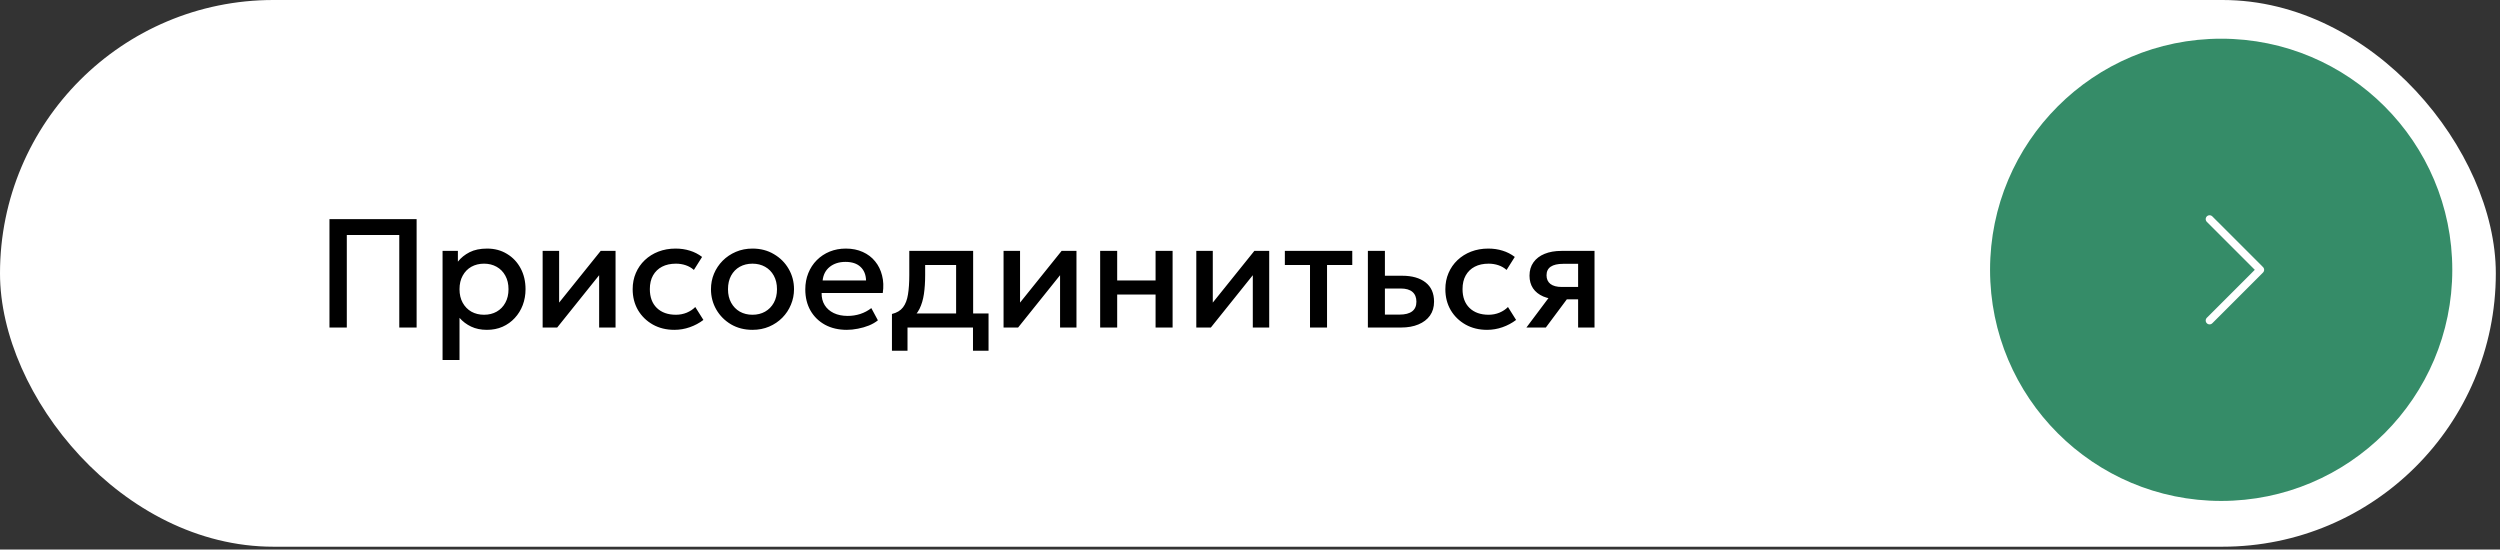
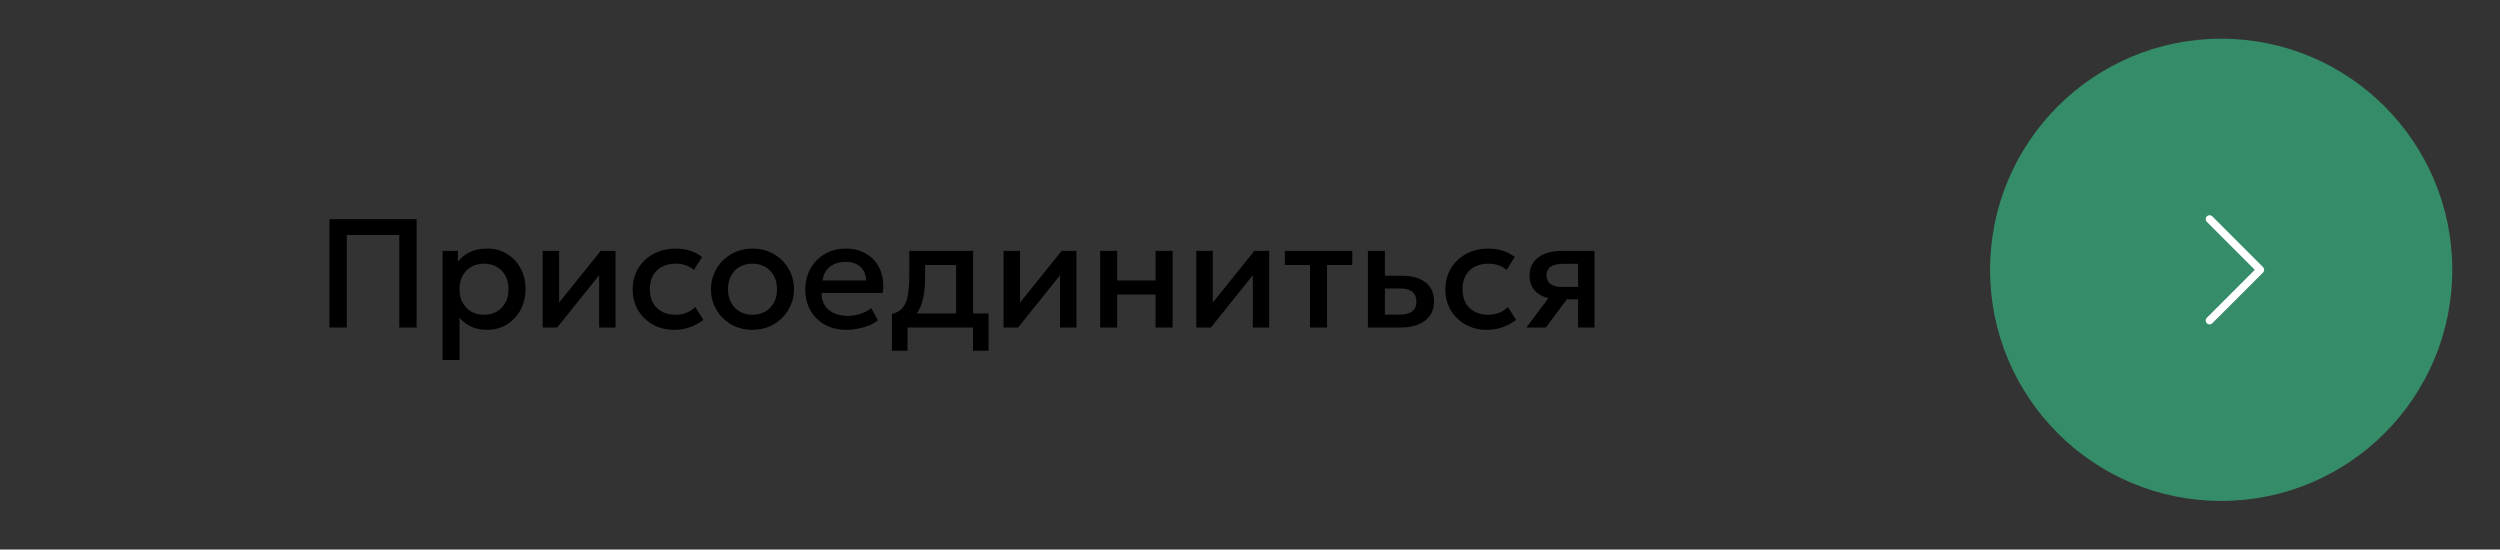
<svg xmlns="http://www.w3.org/2000/svg" width="323" height="71" viewBox="0 0 323 71" fill="none">
  <rect x="0" y="0" width="323" height="71" fill="#333333" stroke="none" />
-   <rect width="322.46" height="70.635" rx="35.318" fill="white" />
  <path d="M42.567 42.316V28.316H53.827V42.316H51.587V30.366H44.807V42.316H42.567ZM57.179 46.516V32.416H59.159V33.806C59.553 33.306 60.056 32.9 60.669 32.586C61.283 32.273 62.039 32.116 62.939 32.116C63.906 32.116 64.763 32.346 65.509 32.806C66.263 33.26 66.849 33.883 67.269 34.676C67.689 35.463 67.899 36.36 67.899 37.366C67.899 38.093 67.779 38.776 67.539 39.416C67.299 40.05 66.956 40.606 66.509 41.086C66.069 41.566 65.543 41.943 64.929 42.216C64.323 42.483 63.649 42.616 62.909 42.616C62.136 42.616 61.456 42.476 60.869 42.196C60.283 41.916 59.783 41.54 59.369 41.066V46.516H57.179ZM62.539 40.666C63.153 40.666 63.696 40.533 64.169 40.266C64.649 39.993 65.023 39.61 65.289 39.116C65.563 38.623 65.699 38.04 65.699 37.366C65.699 36.693 65.563 36.11 65.289 35.616C65.016 35.116 64.639 34.733 64.159 34.466C63.686 34.2 63.146 34.066 62.539 34.066C61.926 34.066 61.379 34.2 60.899 34.466C60.426 34.733 60.053 35.116 59.779 35.616C59.506 36.11 59.369 36.693 59.369 37.366C59.369 38.04 59.506 38.623 59.779 39.116C60.053 39.61 60.426 39.993 60.899 40.266C61.379 40.533 61.926 40.666 62.539 40.666ZM70.109 42.316V32.416H72.239V39.096L77.609 32.416H79.529V42.316H77.409V35.556L71.989 42.316H70.109ZM87.13 42.616C86.09 42.616 85.163 42.39 84.35 41.936C83.536 41.476 82.896 40.853 82.43 40.066C81.97 39.273 81.74 38.373 81.74 37.366C81.74 36.606 81.876 35.91 82.15 35.276C82.423 34.636 82.81 34.08 83.31 33.606C83.81 33.133 84.396 32.766 85.07 32.506C85.75 32.246 86.486 32.116 87.28 32.116C87.946 32.116 88.563 32.206 89.13 32.386C89.703 32.56 90.23 32.83 90.71 33.196L89.65 34.876C89.343 34.603 88.99 34.4 88.59 34.266C88.196 34.133 87.776 34.066 87.33 34.066C86.636 34.066 86.04 34.196 85.54 34.456C85.04 34.716 84.65 35.093 84.37 35.586C84.096 36.073 83.96 36.663 83.96 37.356C83.96 38.39 84.26 39.2 84.86 39.786C85.466 40.373 86.29 40.666 87.33 40.666C87.823 40.666 88.29 40.576 88.73 40.396C89.17 40.21 89.536 39.966 89.83 39.666L90.88 41.336C90.353 41.736 89.766 42.05 89.12 42.276C88.473 42.503 87.81 42.616 87.13 42.616ZM97.217 42.616C96.183 42.616 95.26 42.38 94.447 41.906C93.64 41.426 93.007 40.79 92.547 39.996C92.087 39.196 91.857 38.32 91.857 37.366C91.857 36.66 91.987 35.993 92.247 35.366C92.513 34.733 92.887 34.173 93.367 33.686C93.853 33.2 94.423 32.816 95.077 32.536C95.73 32.256 96.447 32.116 97.227 32.116C98.26 32.116 99.18 32.356 99.987 32.836C100.8 33.31 101.437 33.946 101.897 34.746C102.357 35.54 102.587 36.413 102.587 37.366C102.587 38.066 102.453 38.733 102.187 39.366C101.927 40 101.557 40.56 101.077 41.046C100.597 41.533 100.03 41.916 99.377 42.196C98.723 42.476 98.003 42.616 97.217 42.616ZM97.217 40.666C97.83 40.666 98.373 40.533 98.847 40.266C99.327 39.993 99.703 39.61 99.977 39.116C100.25 38.623 100.387 38.04 100.387 37.366C100.387 36.693 100.25 36.11 99.977 35.616C99.703 35.116 99.327 34.733 98.847 34.466C98.373 34.2 97.83 34.066 97.217 34.066C96.603 34.066 96.057 34.2 95.577 34.466C95.103 34.733 94.73 35.116 94.457 35.616C94.19 36.11 94.057 36.693 94.057 37.366C94.057 38.04 94.193 38.623 94.467 39.116C94.74 39.61 95.113 39.993 95.587 40.266C96.067 40.533 96.61 40.666 97.217 40.666ZM109.414 42.616C108.348 42.616 107.411 42.4 106.604 41.966C105.798 41.526 105.168 40.913 104.714 40.126C104.268 39.34 104.044 38.426 104.044 37.386C104.044 36.626 104.174 35.926 104.434 35.286C104.694 34.64 105.061 34.08 105.534 33.606C106.008 33.133 106.561 32.766 107.194 32.506C107.834 32.246 108.531 32.116 109.284 32.116C110.104 32.116 110.834 32.263 111.474 32.556C112.114 32.843 112.644 33.246 113.064 33.766C113.491 34.286 113.791 34.896 113.964 35.596C114.144 36.29 114.174 37.043 114.054 37.856H106.154C106.141 38.45 106.271 38.97 106.544 39.416C106.818 39.856 107.208 40.2 107.714 40.446C108.228 40.693 108.831 40.816 109.524 40.816C110.084 40.816 110.624 40.733 111.144 40.566C111.671 40.393 112.148 40.14 112.574 39.806L113.424 41.386C113.104 41.646 112.718 41.87 112.264 42.056C111.811 42.236 111.338 42.373 110.844 42.466C110.351 42.566 109.874 42.616 109.414 42.616ZM106.284 36.236H111.894C111.874 35.49 111.634 34.903 111.174 34.476C110.721 34.05 110.074 33.836 109.234 33.836C108.421 33.836 107.744 34.05 107.204 34.476C106.671 34.903 106.364 35.49 106.284 36.236ZM123.53 42.316V34.236H119.53V35.546C119.53 36.446 119.476 37.26 119.37 37.986C119.263 38.713 119.073 39.353 118.8 39.906C118.526 40.453 118.143 40.906 117.65 41.266C117.163 41.626 116.54 41.89 115.78 42.056L115.24 40.566C115.873 40.413 116.35 40.126 116.67 39.706C116.99 39.286 117.203 38.733 117.31 38.046C117.423 37.353 117.48 36.52 117.48 35.546V32.416H125.73V42.316H123.53ZM115.24 45.316V40.566L116.6 40.706L116.94 40.496H127.72V45.316H125.71V42.316H117.25V45.316H115.24ZM129.66 42.316V32.416H131.79V39.096L137.16 32.416H139.08V42.316H136.96V35.556L131.54 42.316H129.66ZM142.14 42.316V32.416H144.34V36.236H149.3V32.416H151.5V42.316H149.3V38.056H144.34V42.316H142.14ZM154.562 42.316V32.416H156.692V39.096L162.062 32.416H163.982V42.316H161.862V35.556L156.442 42.316H154.562ZM169.253 42.316V34.236H166.003V32.416H174.713V34.236H171.453V42.316H169.253ZM176.73 42.316V32.416H178.93V40.646H180.82C181.54 40.646 182.084 40.506 182.45 40.226C182.817 39.946 183 39.53 183 38.976C183 38.43 182.83 38.01 182.49 37.716C182.15 37.423 181.65 37.276 180.99 37.276H178.63V35.626H181.16C182.44 35.626 183.447 35.913 184.18 36.486C184.914 37.06 185.28 37.89 185.28 38.976C185.28 39.676 185.104 40.276 184.75 40.776C184.397 41.27 183.9 41.65 183.26 41.916C182.627 42.183 181.884 42.316 181.03 42.316H176.73ZM192.13 42.616C191.09 42.616 190.163 42.39 189.35 41.936C188.536 41.476 187.896 40.853 187.43 40.066C186.97 39.273 186.74 38.373 186.74 37.366C186.74 36.606 186.876 35.91 187.15 35.276C187.423 34.636 187.81 34.08 188.31 33.606C188.81 33.133 189.396 32.766 190.07 32.506C190.75 32.246 191.486 32.116 192.28 32.116C192.946 32.116 193.563 32.206 194.13 32.386C194.703 32.56 195.23 32.83 195.71 33.196L194.65 34.876C194.343 34.603 193.99 34.4 193.59 34.266C193.196 34.133 192.776 34.066 192.33 34.066C191.636 34.066 191.04 34.196 190.54 34.456C190.04 34.716 189.65 35.093 189.37 35.586C189.096 36.073 188.96 36.663 188.96 37.356C188.96 38.39 189.26 39.2 189.86 39.786C190.466 40.373 191.29 40.666 192.33 40.666C192.823 40.666 193.29 40.576 193.73 40.396C194.17 40.21 194.536 39.966 194.83 39.666L195.88 41.336C195.353 41.736 194.766 42.05 194.12 42.276C193.473 42.503 192.81 42.616 192.13 42.616ZM197.212 42.316L201.012 37.246L201.492 38.666C200.672 38.673 199.972 38.553 199.392 38.306C198.812 38.053 198.369 37.7 198.062 37.246C197.762 36.786 197.612 36.243 197.612 35.616C197.612 34.943 197.782 34.37 198.122 33.896C198.462 33.416 198.942 33.05 199.562 32.796C200.182 32.543 200.909 32.416 201.742 32.416H206.012V42.316H203.892V34.086H201.962C201.255 34.086 200.719 34.21 200.352 34.456C199.992 34.703 199.812 35.073 199.812 35.566C199.812 36.046 199.979 36.42 200.312 36.686C200.652 36.946 201.142 37.076 201.782 37.076H204.172V38.676H202.432L199.722 42.316H197.212Z" fill="black" />
  <circle cx="286.976" cy="34.86" r="29.86" fill="#358C68" />
  <path d="M285.476 41.411L292.027 34.86L285.476 28.309" stroke="white" stroke-linecap="round" stroke-linejoin="round" />
</svg>